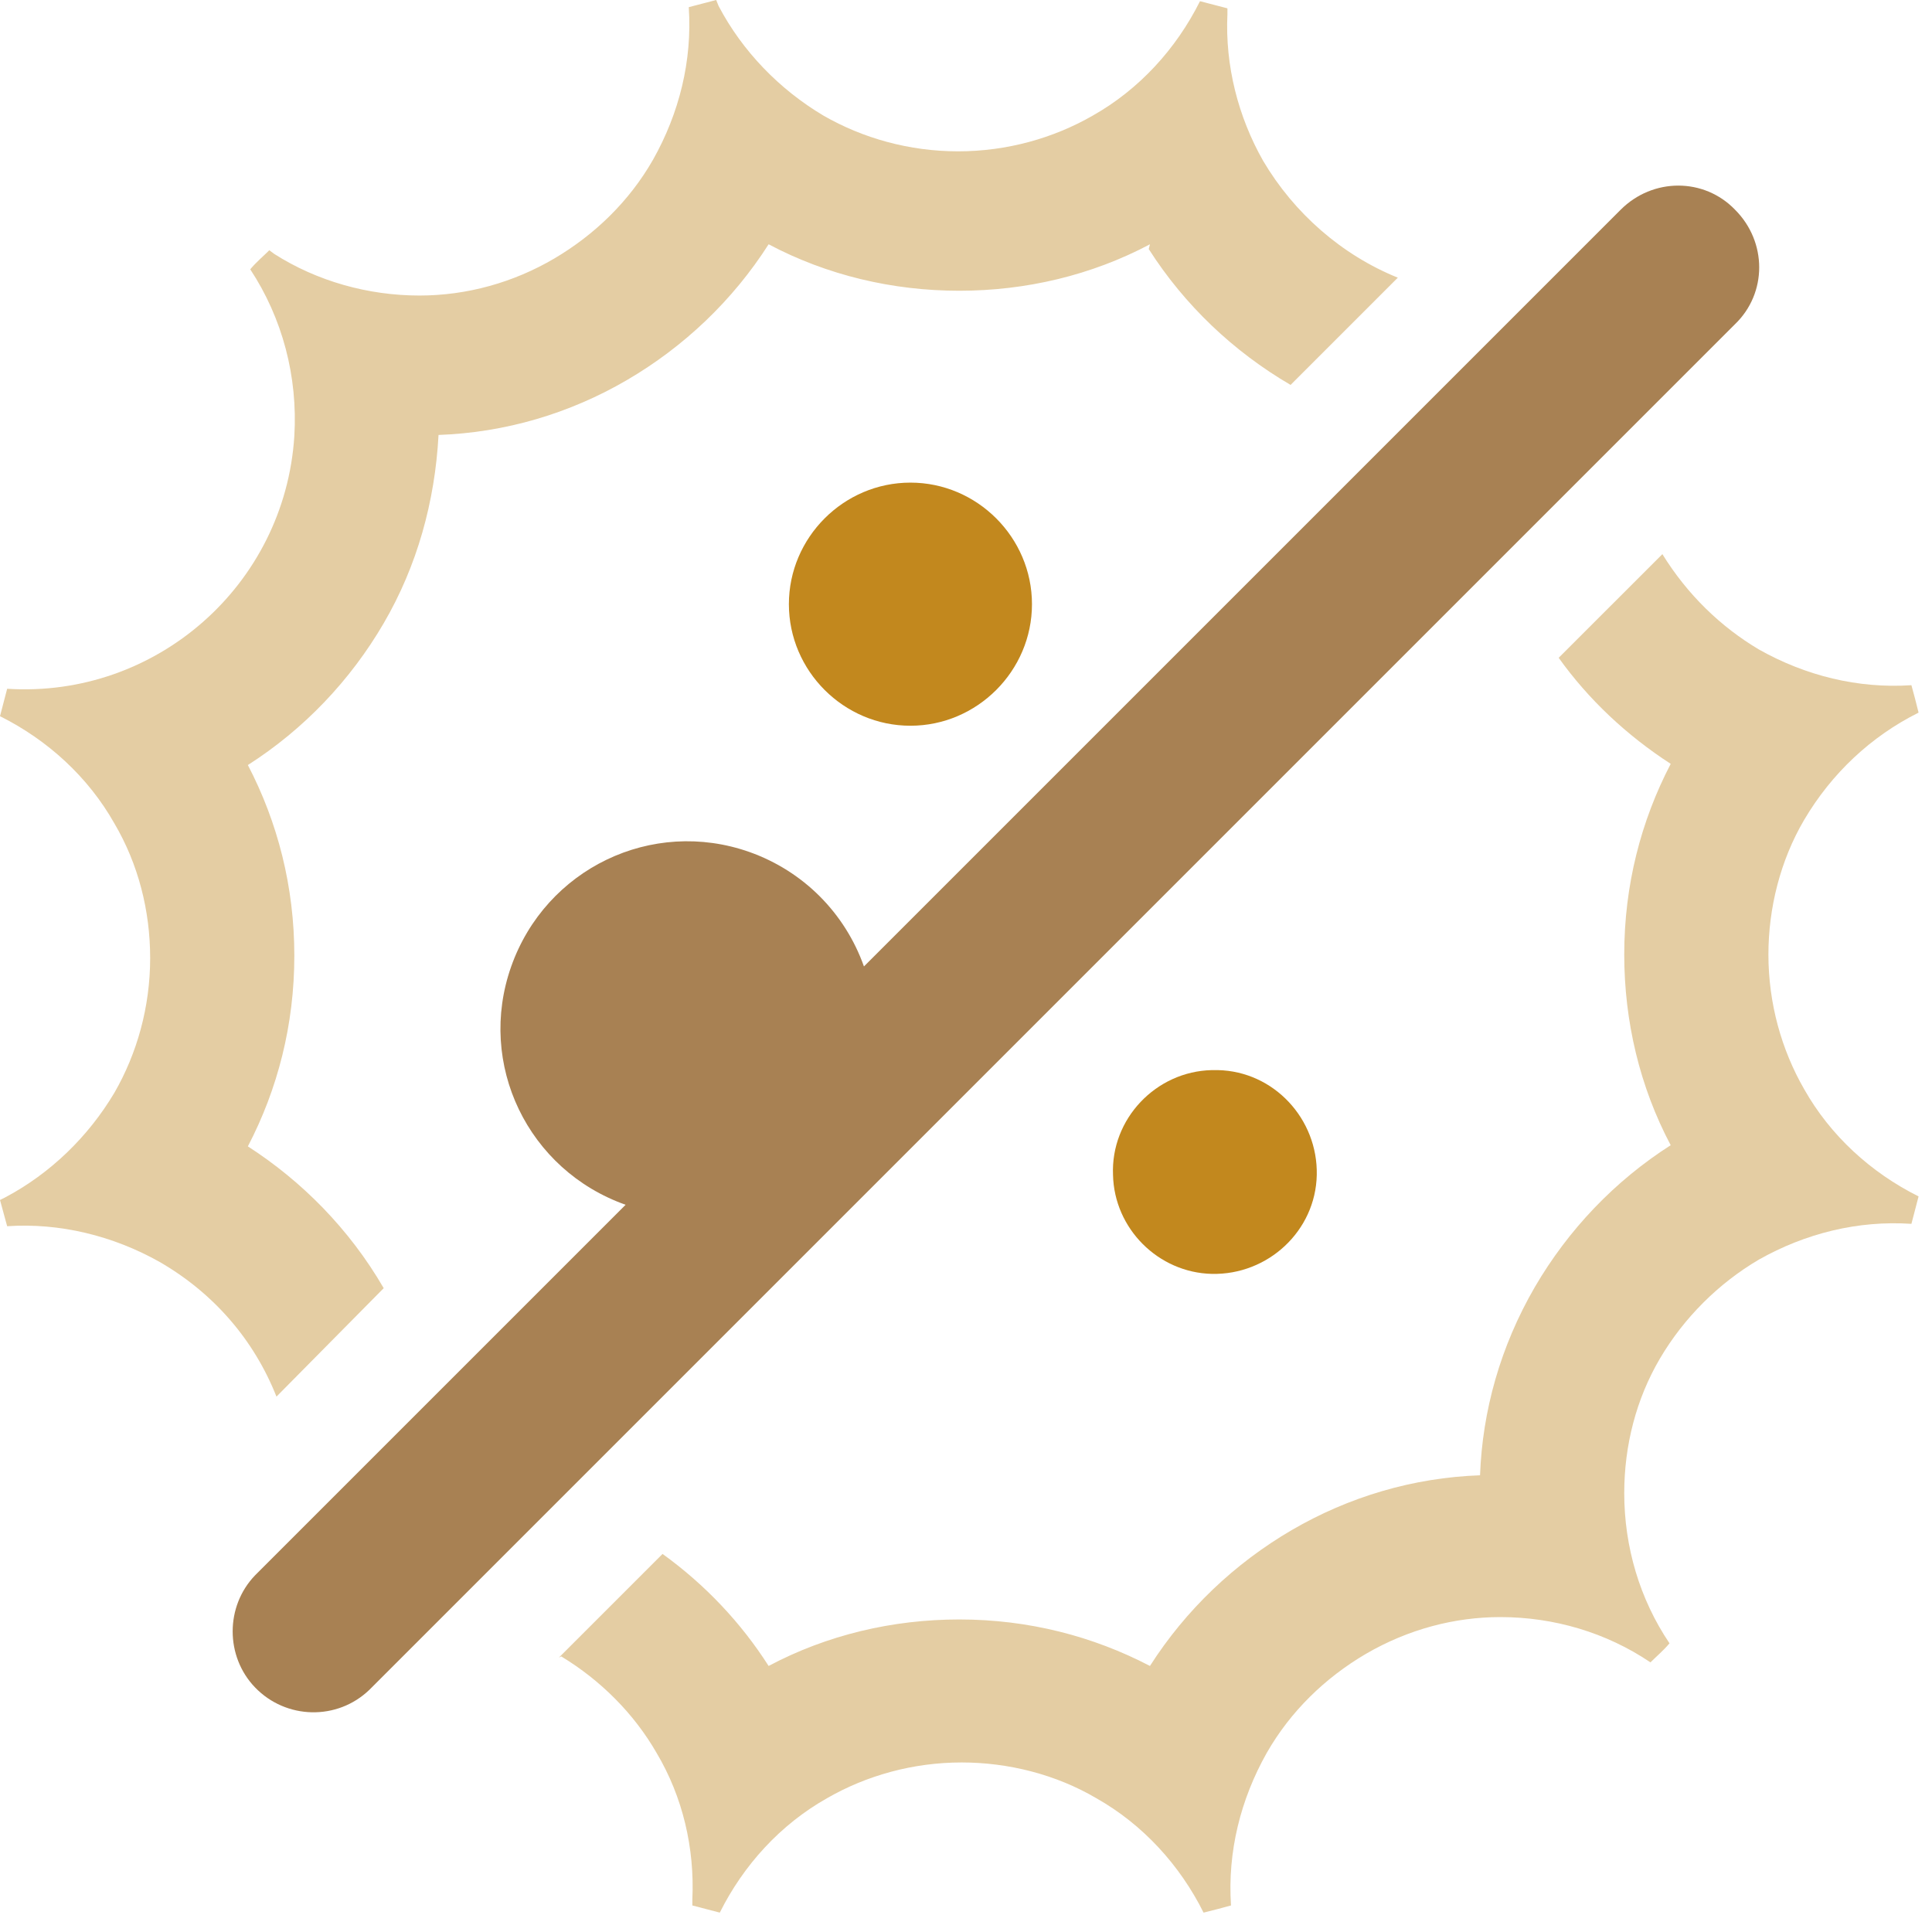
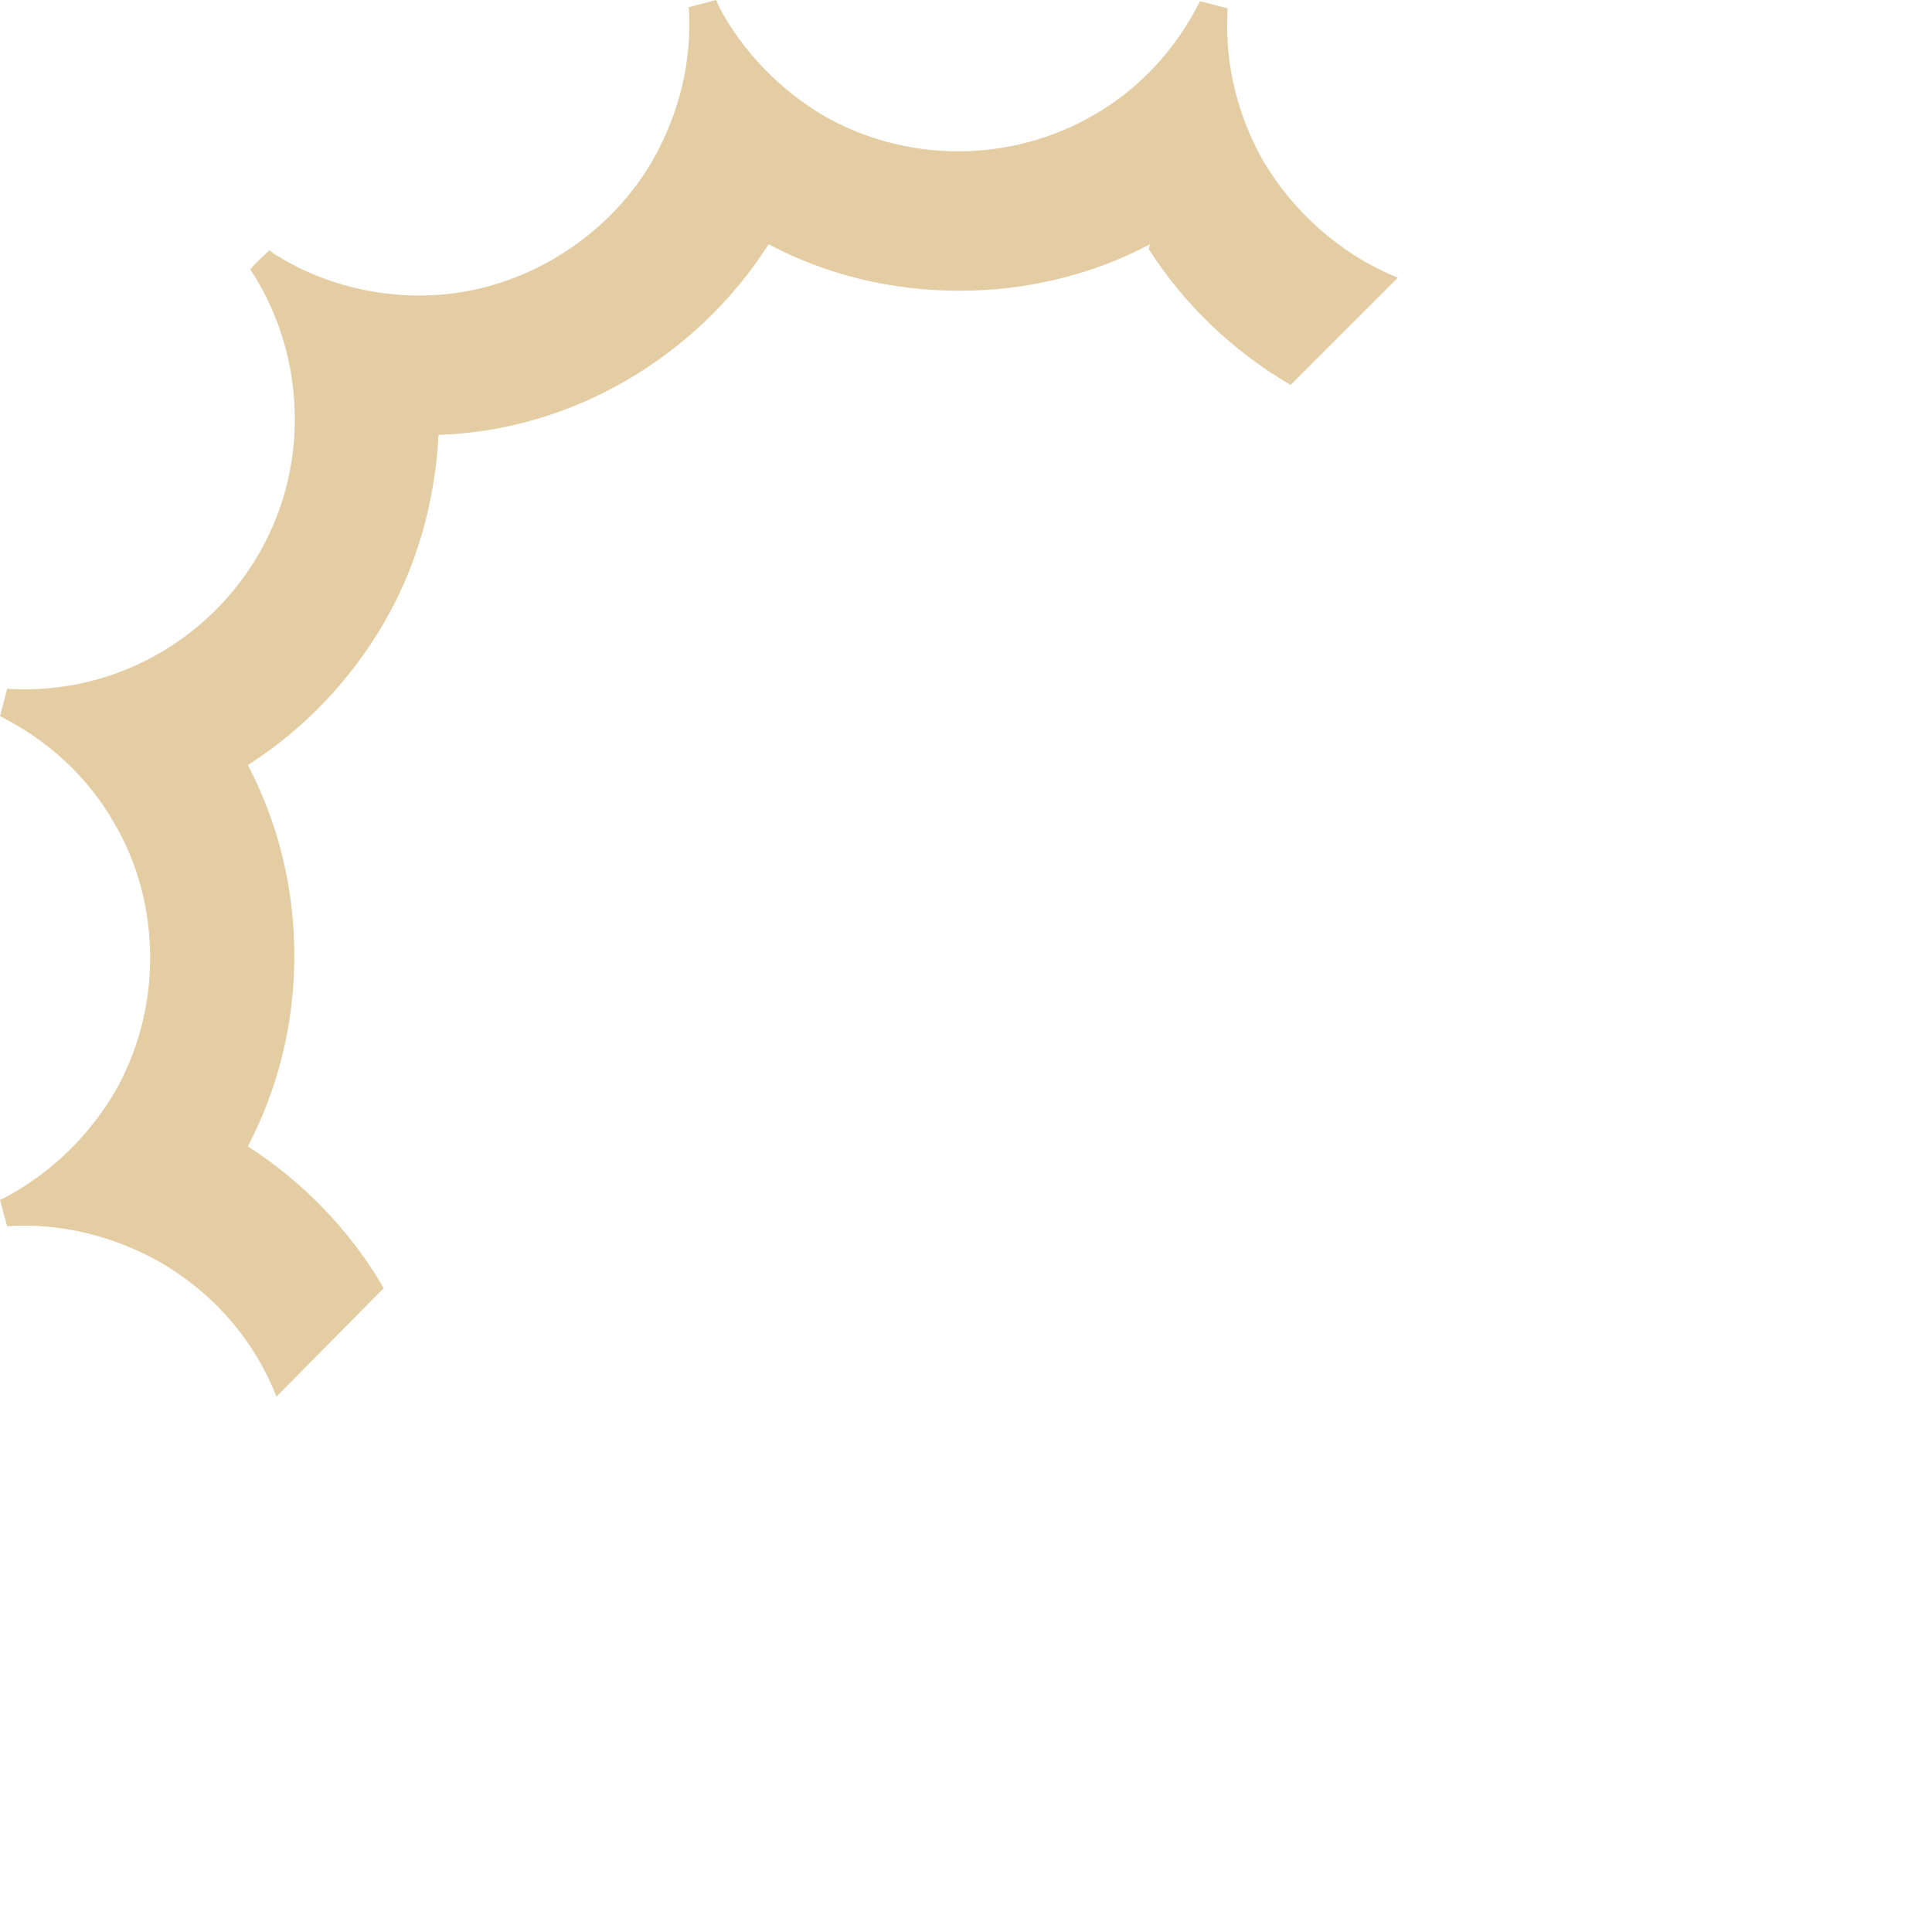
<svg xmlns="http://www.w3.org/2000/svg" width="61" height="61" viewBox="0 0 61 61" fill="none">
  <path d="M36.308 7.713C34.464 8.691 32.395 9.18 30.288 9.18C28.181 9.18 26.112 8.691 24.268 7.713C23.139 9.481 21.597 10.949 19.791 12.002C17.985 13.056 15.953 13.658 13.846 13.733C13.733 15.84 13.169 17.872 12.115 19.678C11.062 21.484 9.594 23.026 7.826 24.155C8.767 25.961 9.293 27.993 9.293 30.175C9.293 32.357 8.767 34.389 7.826 36.195C9.519 37.286 11.024 38.791 12.115 40.672L8.729 44.096C8.014 42.29 6.735 40.823 5.042 39.845C3.574 39.017 1.881 38.603 0.226 38.716C0.151 38.453 0.075 38.152 0 37.888L0.15 37.813C1.58 37.06 2.784 35.894 3.612 34.502C4.327 33.26 4.741 31.793 4.741 30.25C4.741 28.745 4.364 27.278 3.612 25.999C2.784 24.532 1.505 23.365 0 22.613C0.075 22.312 0.151 22.048 0.226 21.747C4.929 22.048 8.992 18.474 9.293 13.771C9.406 11.889 8.917 10.046 7.901 8.503C8.089 8.277 8.315 8.089 8.503 7.901L8.654 8.014C10.008 8.879 11.626 9.331 13.244 9.331C14.749 9.331 16.216 8.917 17.496 8.165C18.775 7.412 19.866 6.359 20.619 5.042C21.446 3.574 21.86 1.919 21.747 0.226C22.048 0.151 22.312 0.075 22.613 0L22.688 0.188C23.44 1.618 24.607 2.822 25.999 3.65C27.24 4.364 28.708 4.778 30.25 4.778C31.793 4.778 33.26 4.364 34.502 3.65C35.969 2.822 37.136 1.543 37.888 0.038C38.189 0.113 38.453 0.188 38.754 0.263V0.451C38.678 2.069 39.092 3.687 39.882 5.079C40.861 6.735 42.366 8.052 44.134 8.767L40.748 12.153C38.942 11.099 37.399 9.632 36.27 7.864L36.308 7.713Z" fill="#E4CDA3" />
-   <path d="M17.646 52.336L20.919 49.063C22.274 50.041 23.403 51.245 24.268 52.6C26.112 51.621 28.181 51.132 30.288 51.132C32.47 51.132 34.502 51.659 36.308 52.6C37.437 50.831 38.979 49.364 40.785 48.31C42.591 47.257 44.623 46.655 46.73 46.58C46.805 44.548 47.37 42.516 48.461 40.635C49.514 38.829 50.982 37.286 52.75 36.158C51.772 34.314 51.283 32.245 51.283 30.138C51.283 27.955 51.809 25.924 52.75 24.118C51.358 23.215 50.154 22.086 49.213 20.769L52.487 17.496C53.277 18.775 54.33 19.791 55.534 20.506C57.002 21.333 58.657 21.747 60.35 21.634C60.426 21.898 60.501 22.199 60.576 22.5C59.071 23.252 57.83 24.419 56.964 25.886C56.212 27.165 55.835 28.67 55.835 30.138C55.835 31.68 56.249 33.148 56.964 34.389C57.792 35.857 59.071 37.023 60.576 37.775C60.501 38.076 60.426 38.34 60.35 38.641C58.657 38.528 57.002 38.942 55.534 39.77C54.255 40.522 53.164 41.613 52.411 42.892C51.659 44.172 51.283 45.639 51.283 47.144C51.283 48.837 51.772 50.493 52.712 51.885C52.524 52.111 52.299 52.299 52.111 52.487C50.718 51.546 49.063 51.057 47.37 51.057C45.94 51.057 44.473 51.433 43.118 52.223C41.839 52.976 40.748 54.029 39.995 55.346C39.168 56.814 38.754 58.469 38.867 60.162C38.603 60.237 38.302 60.313 38.001 60.388C37.249 58.883 36.082 57.604 34.615 56.776C33.336 56.023 31.831 55.647 30.363 55.647C28.821 55.647 27.353 56.061 26.112 56.776C24.644 57.604 23.478 58.883 22.726 60.388C22.424 60.313 22.161 60.237 21.86 60.162V59.974C21.935 58.356 21.559 56.738 20.731 55.346C20.017 54.105 18.963 53.051 17.721 52.299L17.646 52.336Z" fill="#E4CDA3" />
-   <path d="M54.782 6.622C55.798 7.638 55.798 9.256 54.782 10.234L11.664 53.352C10.648 54.331 9.03 54.293 8.052 53.277C7.111 52.299 7.111 50.719 8.052 49.74L19.753 38.039C16.668 36.948 15.05 33.599 16.141 30.514C17.232 27.429 20.581 25.811 23.666 26.902C25.359 27.504 26.676 28.821 27.278 30.514L51.17 6.622C52.186 5.606 53.804 5.606 54.782 6.622Z" fill="#A88153" />
-   <path d="M32.583 19.076C32.583 21.183 30.852 22.914 28.745 22.914C26.639 22.914 24.908 21.183 24.908 19.076C24.908 16.969 26.639 15.238 28.745 15.238C30.852 15.238 32.583 16.969 32.583 19.076Z" fill="#C2881E" />
-   <path d="M38.264 40.221C40.033 40.259 41.538 38.867 41.575 37.098C41.613 35.33 40.221 33.825 38.453 33.787C38.377 33.787 38.302 33.787 38.264 33.787C36.496 33.825 35.066 35.33 35.142 37.098C35.179 38.791 36.571 40.183 38.264 40.221Z" fill="#C2881E" />
</svg>